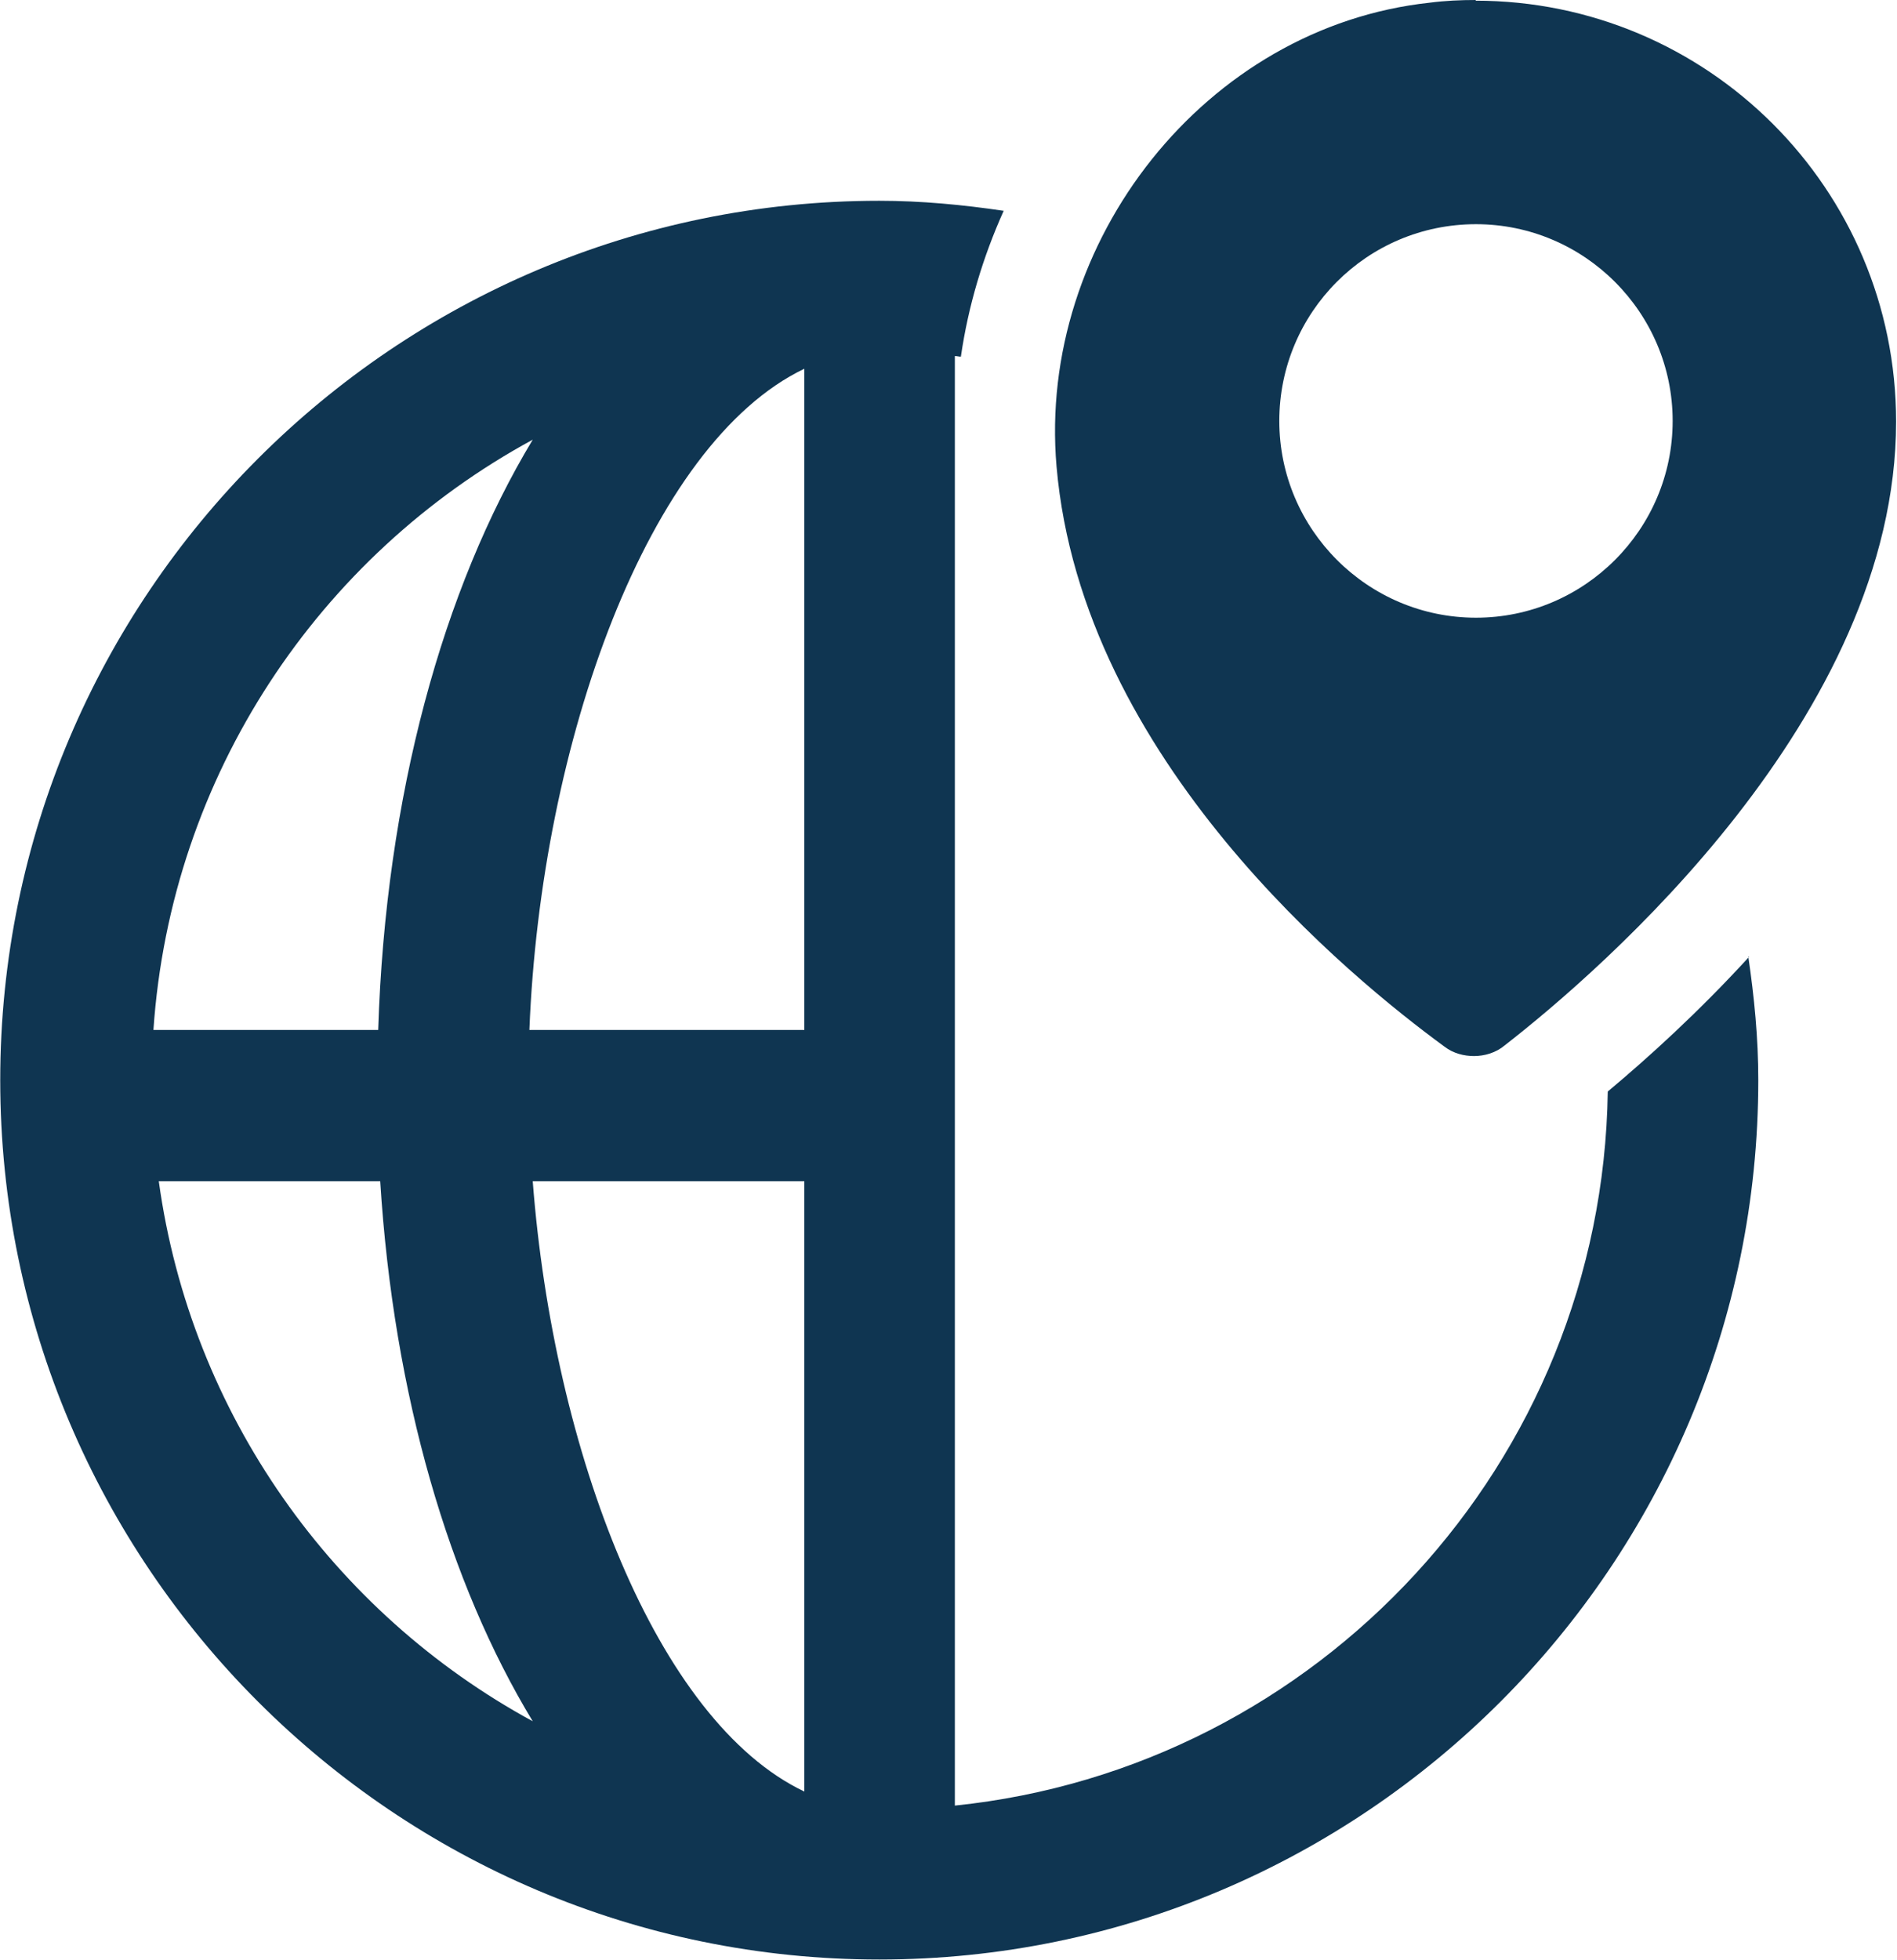
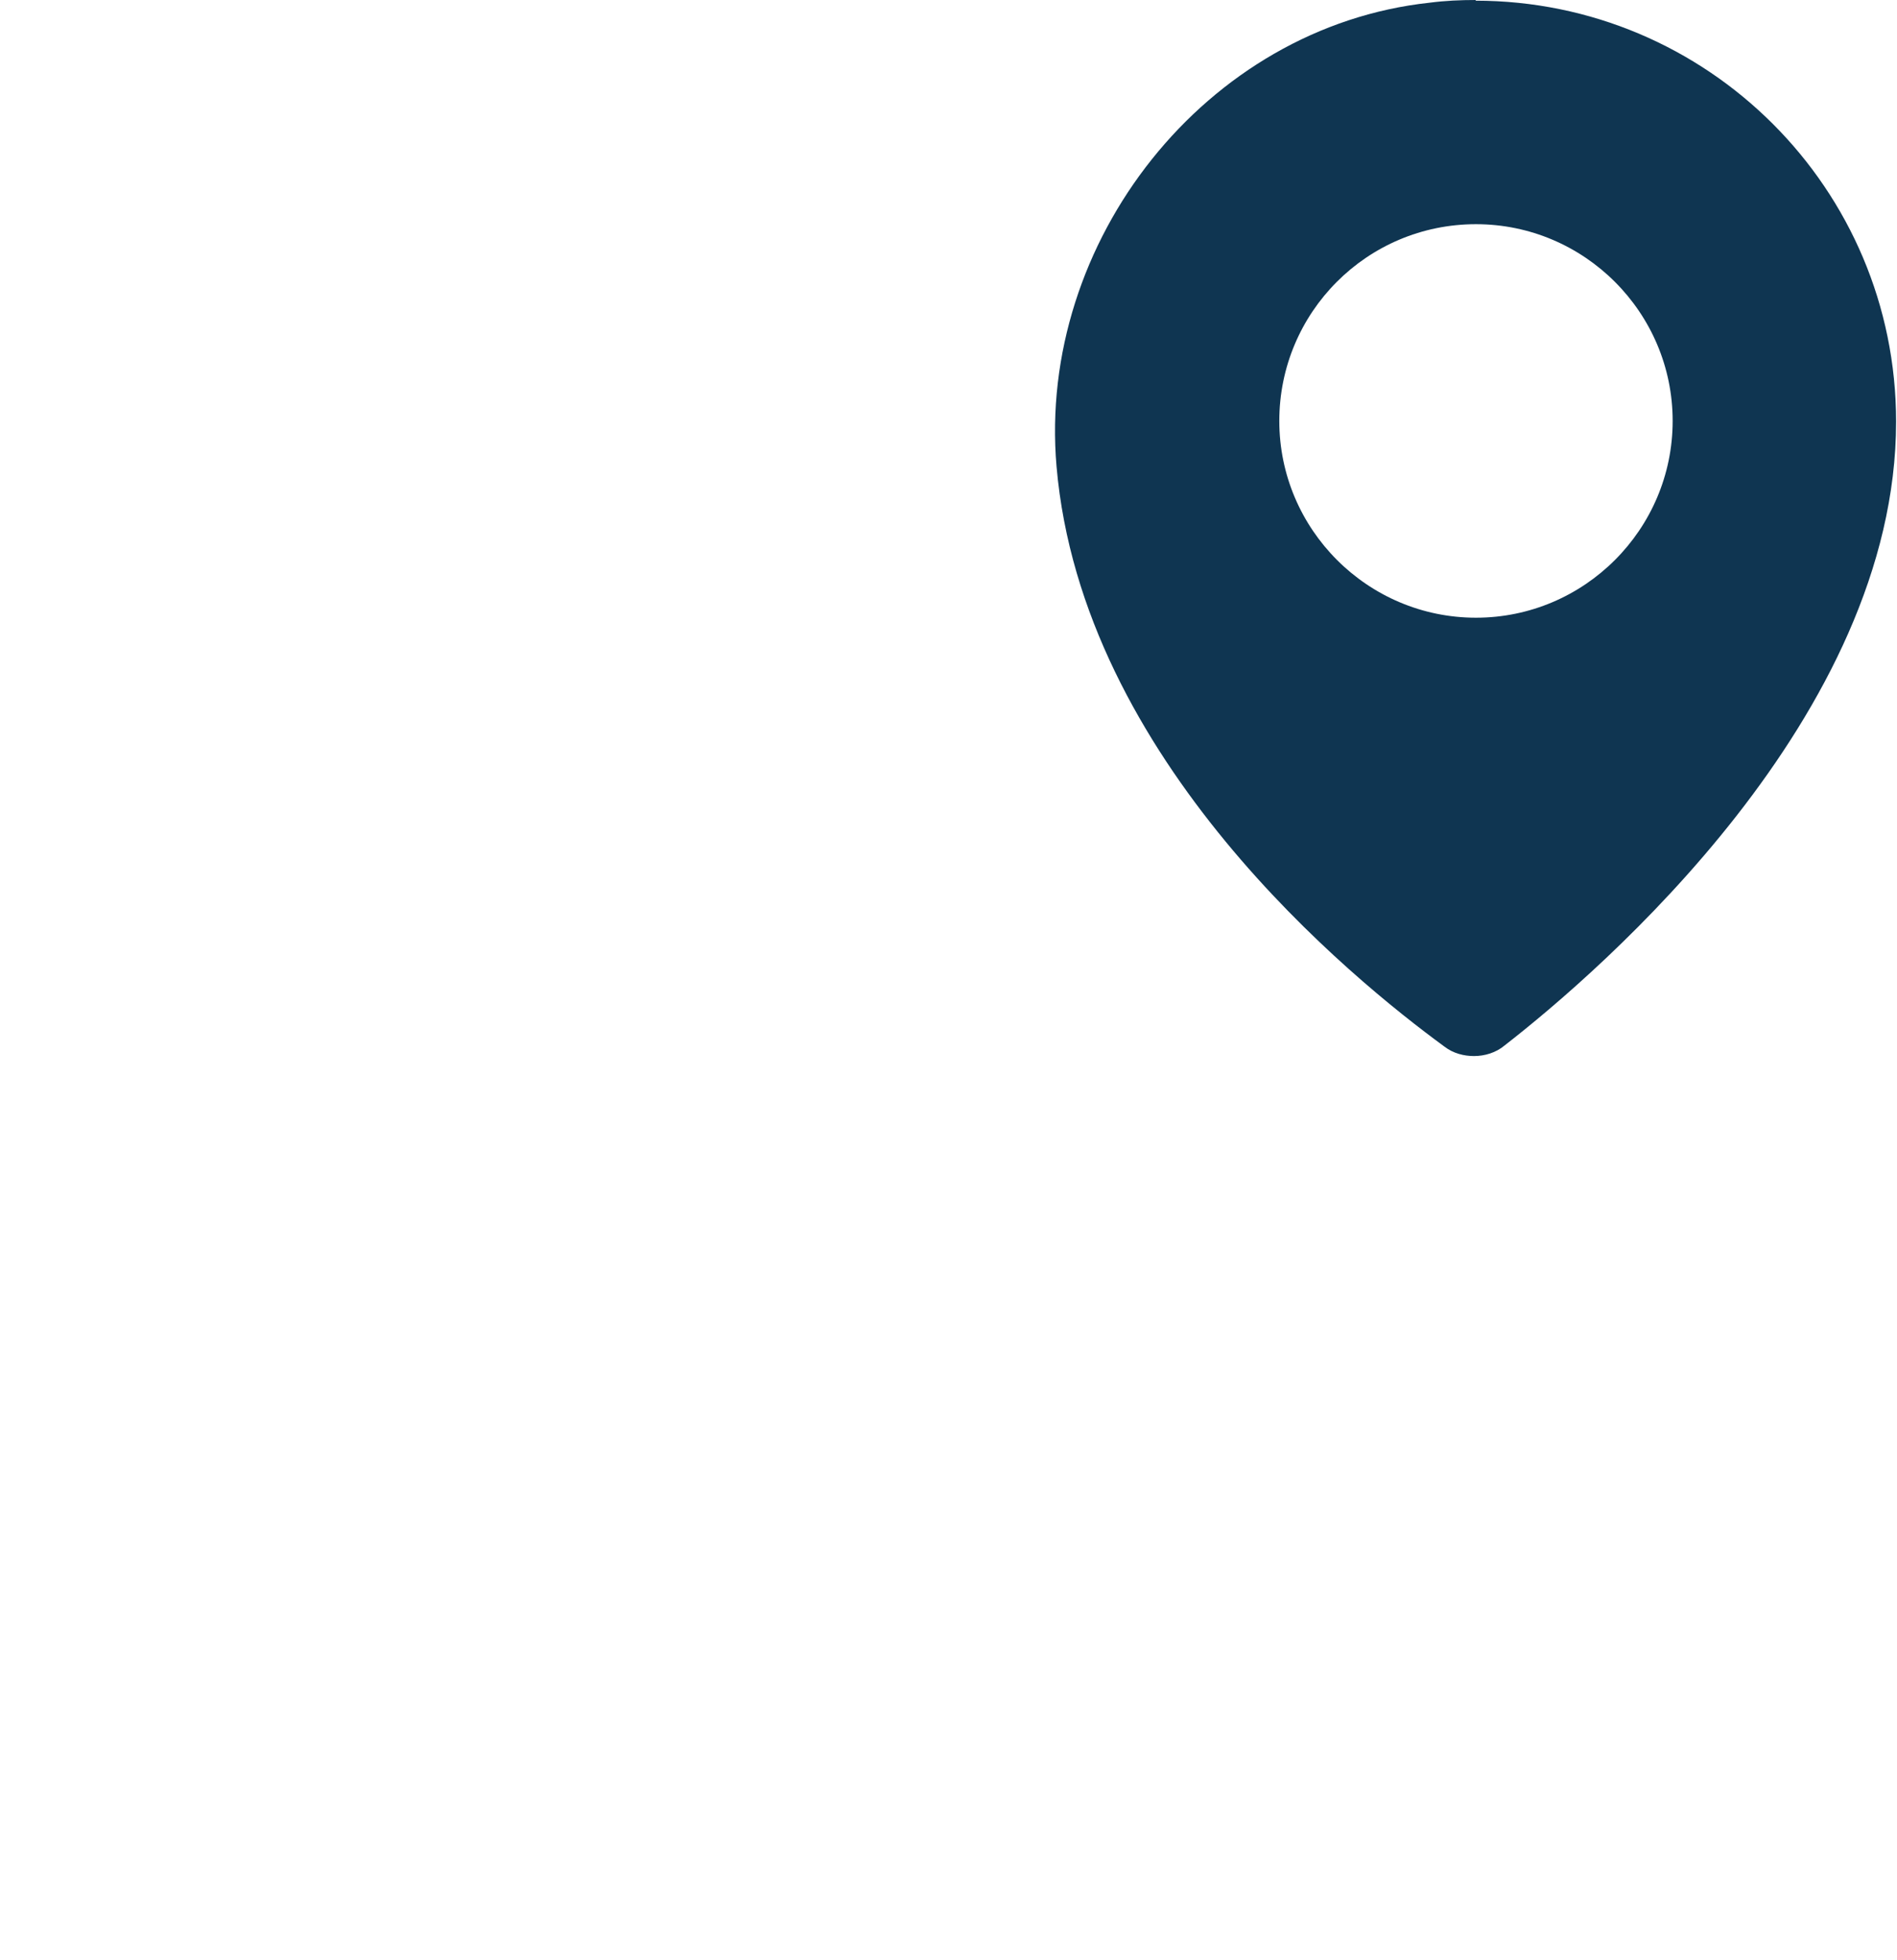
<svg xmlns="http://www.w3.org/2000/svg" xml:space="preserve" width="3.769mm" height="3.893mm" version="1.1" style="shape-rendering:geometricPrecision; text-rendering:geometricPrecision; image-rendering:optimizeQuality; fill-rule:evenodd; clip-rule:evenodd" viewBox="0 0 28.35 29.29">
  <defs>
    <style type="text/css">
   
    .fil0 {fill:#0F3551;fill-rule:nonzero}
   
  </style>
  </defs>
  <g id="Слой_x0020_1">
-     <path class="fil0" d="M26.14 14.3c-0.75,0.82 -1.5,1.5 -2.11,2.01 -0.08,5.55 -4.33,10.11 -9.76,10.67l0 -21.66c0.03,0 0.06,0.01 0.09,0.01 0.11,-0.76 0.33,-1.49 0.64,-2.18 -0.61,-0.09 -1.23,-0.15 -1.86,-0.15 -7.25,0 -13.14,5.9 -13.14,13.14 0,7.25 5.9,13.14 13.14,13.14 7.25,0 13.14,-5.9 13.14,-13.14 0,-0.63 -0.06,-1.24 -0.15,-1.85zm-18.18 -7.73c-1.34,2.22 -2.2,5.32 -2.31,8.82l-3.36 0c0.26,-3.81 2.48,-7.09 5.67,-8.82zm-5.59 11.08l3.31 0c0.2,3.2 1.03,6.01 2.28,8.07 -2.98,-1.62 -5.11,-4.59 -5.59,-8.07zm9.65 9.12c-2.21,-1.05 -3.75,-5.08 -4.06,-9.12l4.06 0 0 9.12zm0 -11.38l-4.11 0c0.17,-4.29 1.77,-8.76 4.11,-9.88l0 9.88z" />
    <path class="fil0" d="M22.06 0c-0.23,0 -0.46,0.01 -0.69,0.04 -3.35,0.36 -5.87,3.57 -5.58,6.93 0.38,4.39 4.42,7.66 5.8,8.67 0.13,0.1 0.29,0.14 0.44,0.14 0.16,0 0.33,-0.05 0.46,-0.16 1.44,-1.12 5.85,-4.92 5.85,-9.32 0,-3.48 -2.82,-6.29 -6.29,-6.29zm0 9.23c-1.62,0 -2.94,-1.32 -2.94,-2.94 0,-1.62 1.31,-2.94 2.94,-2.94 1.62,0 2.94,1.32 2.94,2.94 0,1.62 -1.32,2.94 -2.94,2.94z" />
  </g>
</svg>